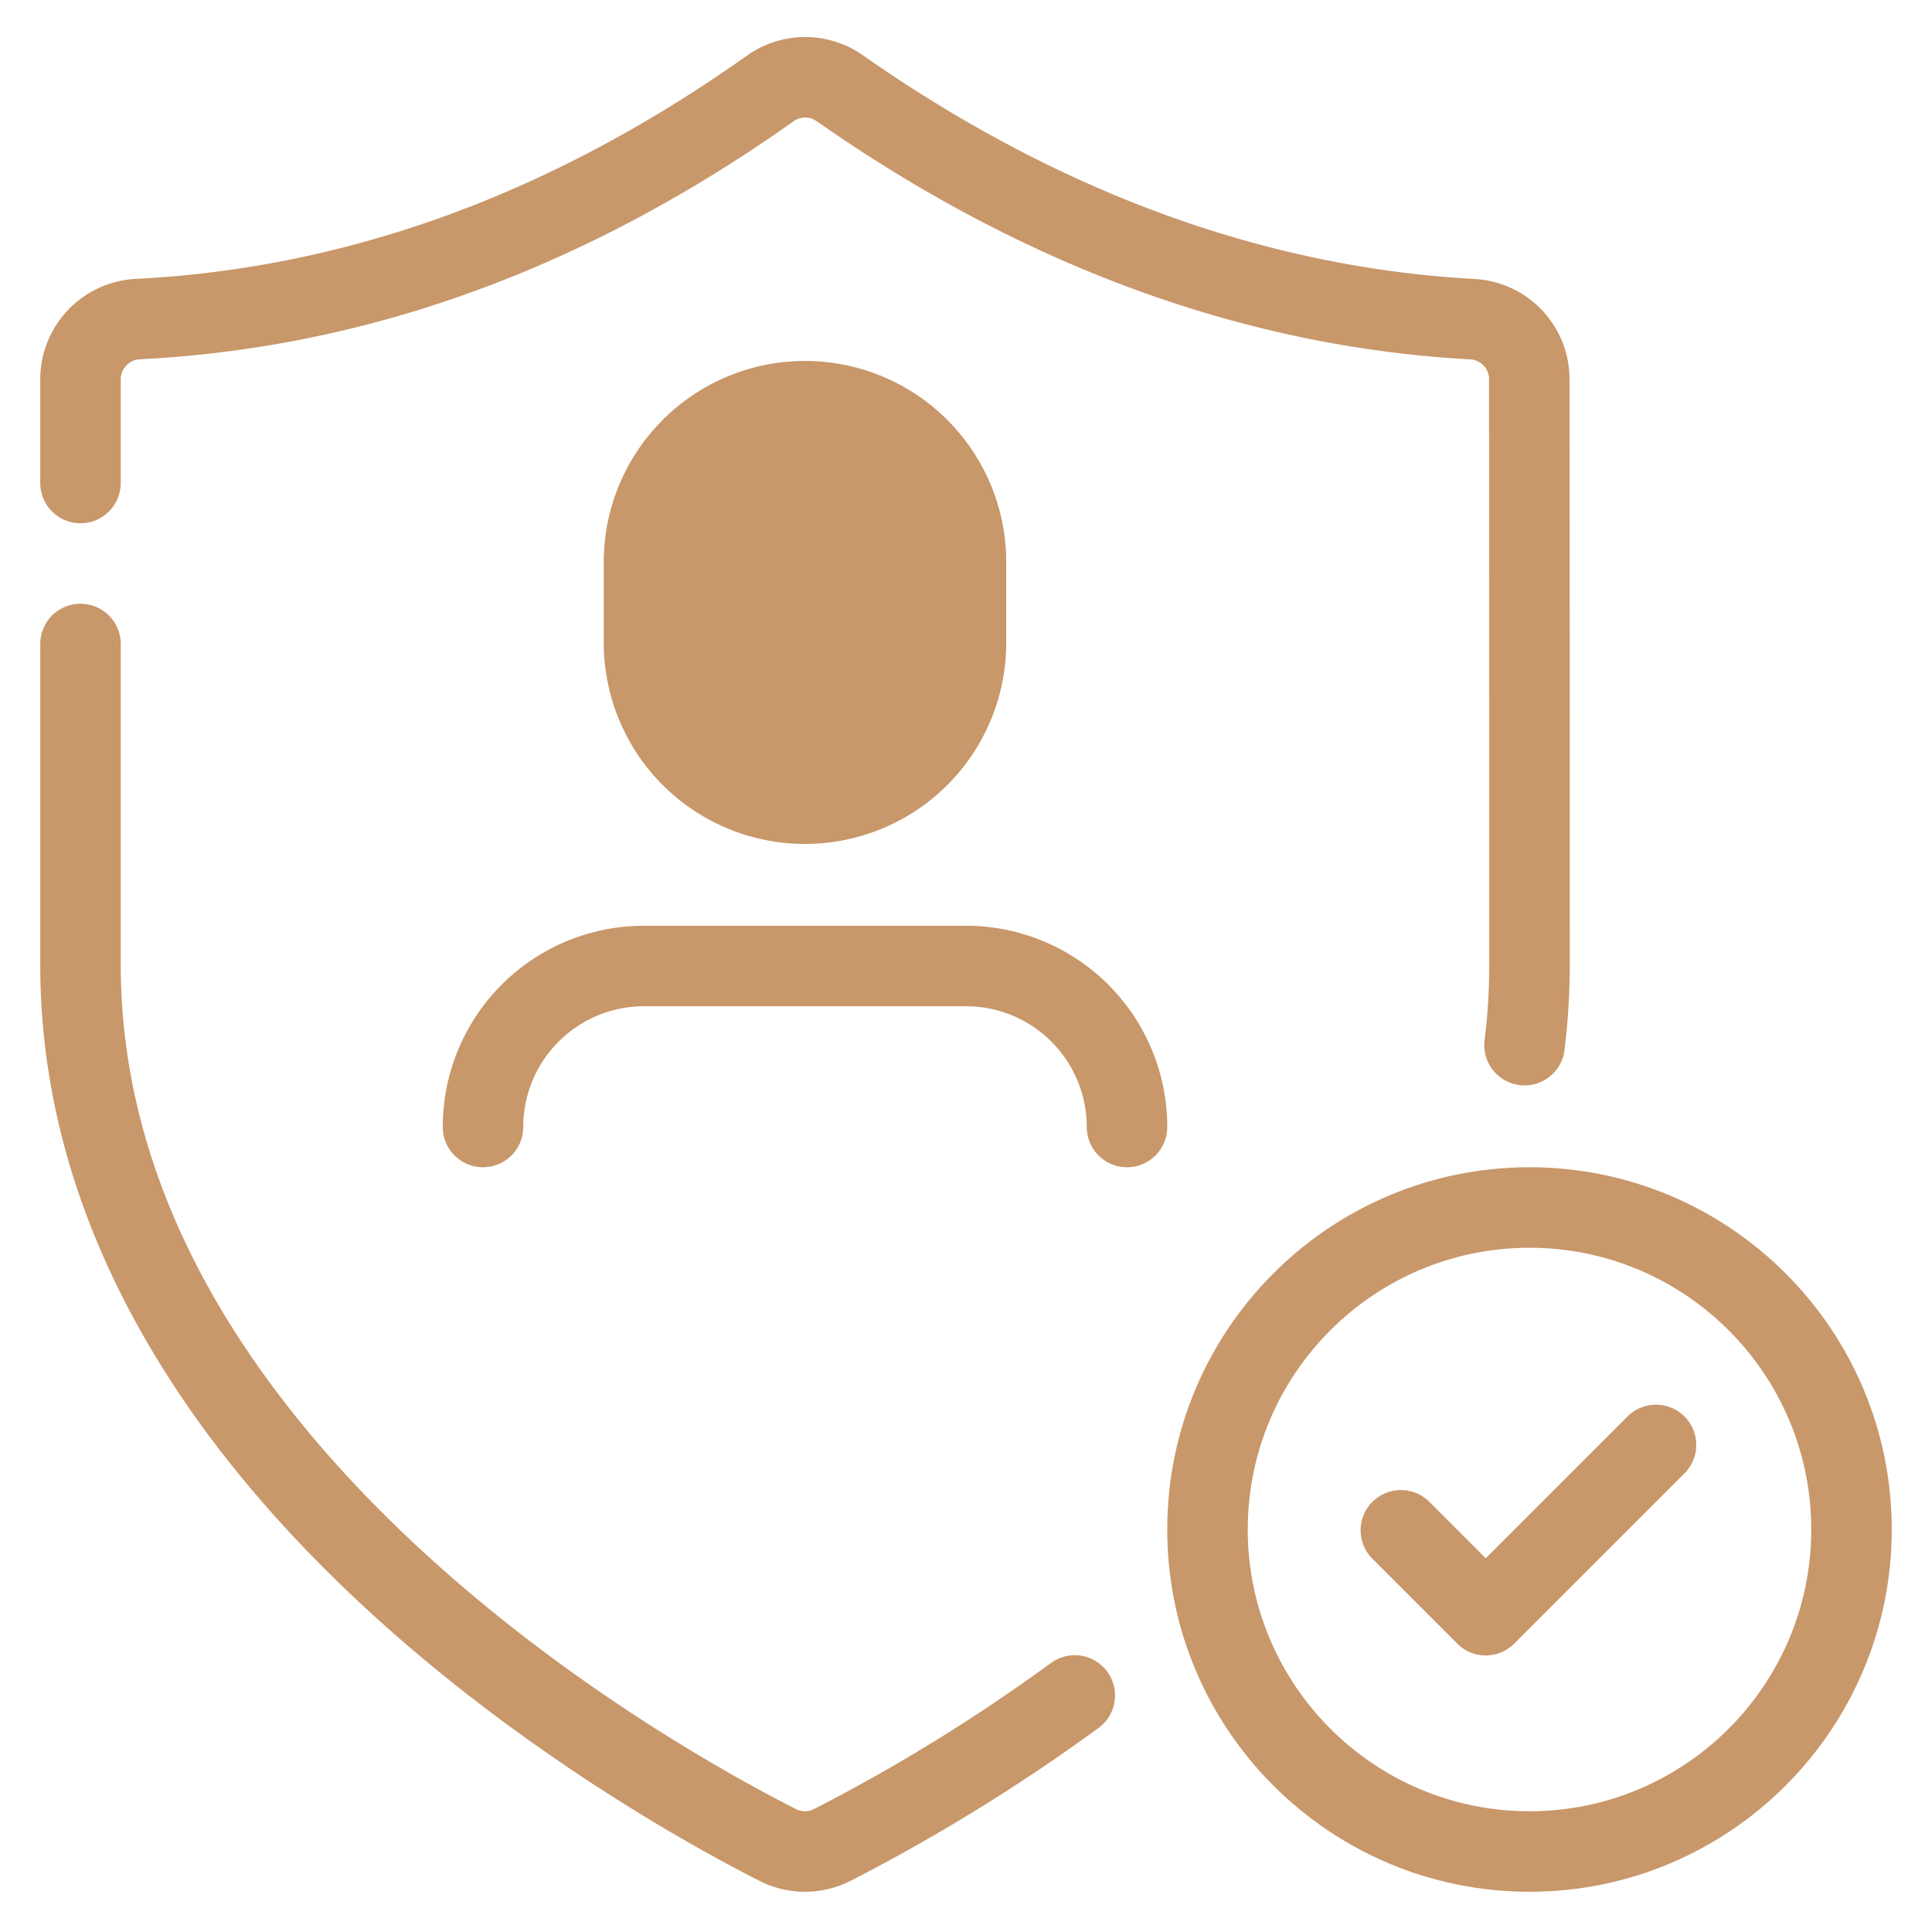
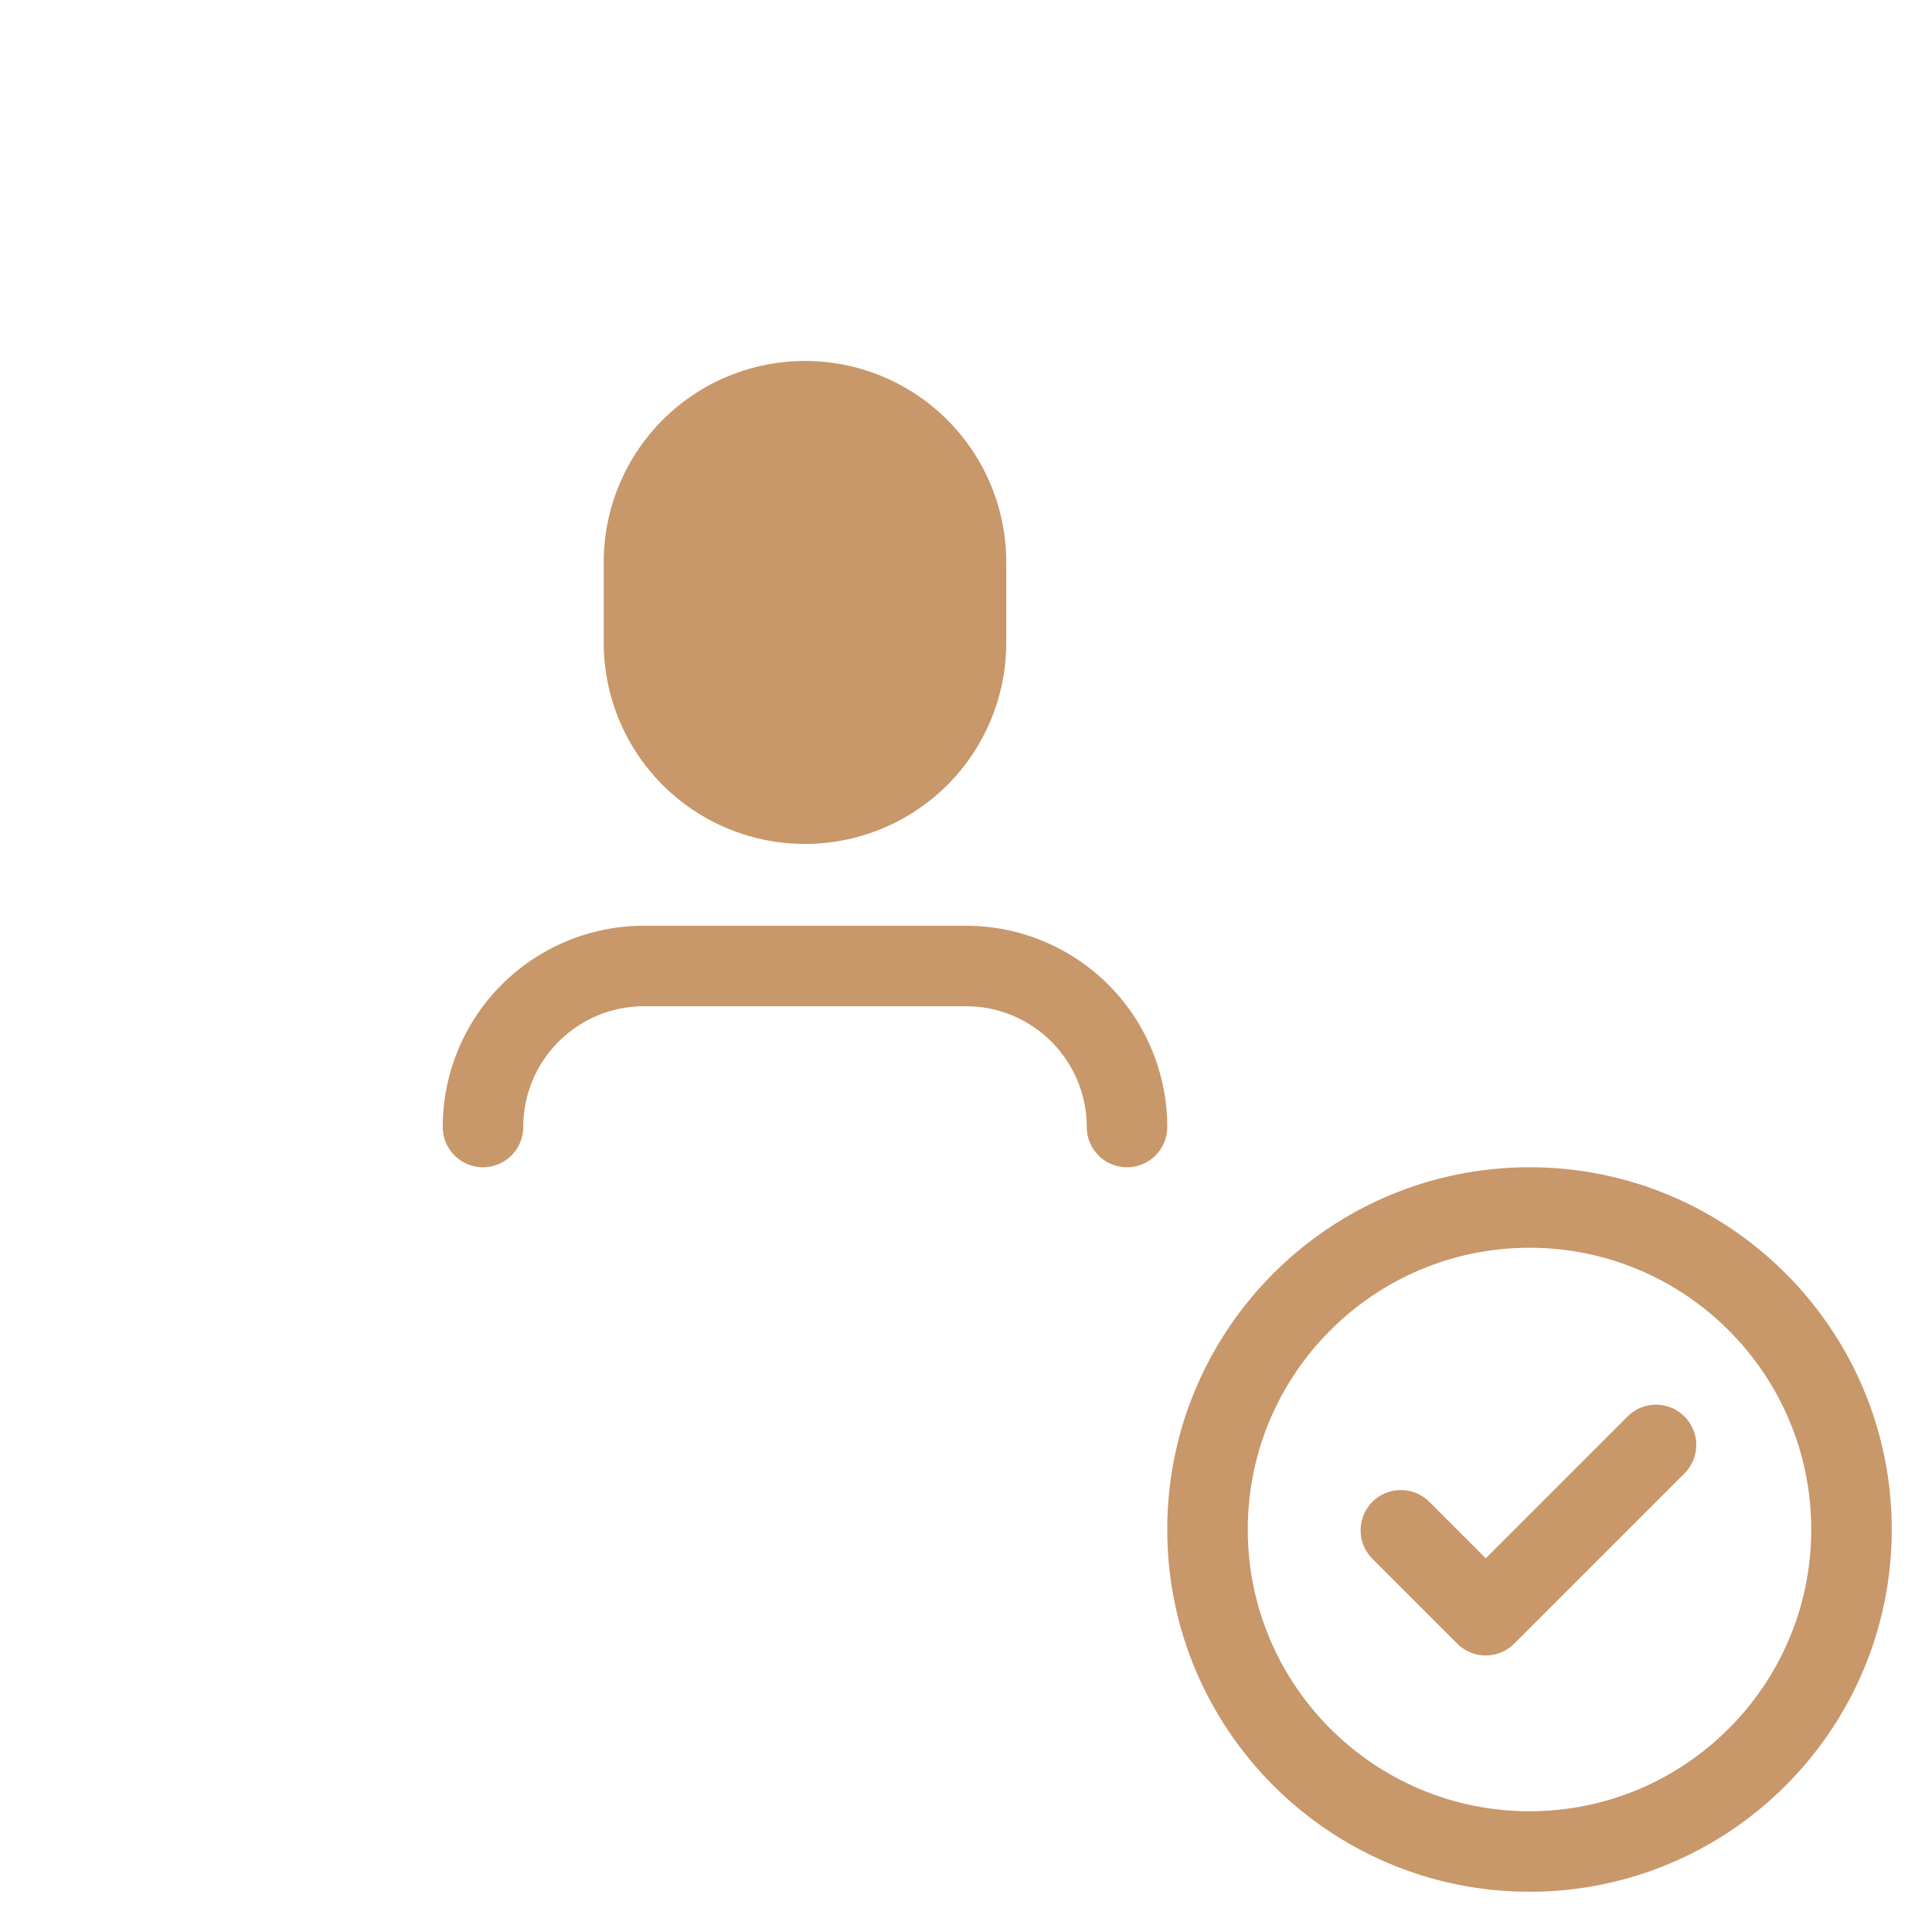
<svg xmlns="http://www.w3.org/2000/svg" width="512" height="512" x="0" y="0" viewBox="0 0 48 48" style="enable-background:new 0 0 512 512" xml:space="preserve" class="">
  <g>
    <path d="M38 29c-4.967 0-9 4.033-9 9s4.033 9 9 9 9-4.033 9-9-4.033-9-9-9zm0 2c3.863 0 7 3.137 7 7s-3.137 7-7 7-7-3.137-7-7 3.137-7 7-7z" fill="#c8976a" data-original="#000000" />
    <path d="m34.085 38.715 2.121 2.121a1 1 0 0 0 1.414 0l4.242-4.242a1 1 0 0 0-1.414-1.414l-3.535 3.535-1.414-1.414a1 1 0 0 0-1.414 1.414zM20 8.968a5.001 5.001 0 0 0-3.525 1.454l-.011.011A5 5 0 0 0 15 13.968v2c0 1.326.527 2.598 1.464 3.536a5.004 5.004 0 0 0 7.072 0A5.004 5.004 0 0 0 25 15.968v-2a5 5 0 0 0-5-5zm0 2c-.793 0-1.553.314-2.115.872l-.006.007A3 3 0 0 0 17 13.968v2c0 .793.314 1.553.872 2.115l.007.007A3 3 0 0 0 23 15.968v-2a3 3 0 0 0-3-3zM29 28a5.004 5.004 0 0 0-1.464-3.536A5.004 5.004 0 0 0 24 23h-8a5.004 5.004 0 0 0-3.536 1.464A5.004 5.004 0 0 0 11 28a1 1 0 0 0 2 0c0-.796.316-1.559.879-2.121A2.996 2.996 0 0 1 16 25h8c.796 0 1.559.316 2.121.879.563.562.879 1.325.879 2.121a1 1 0 0 0 2 0z" fill="#c8976a" data-original="#000000" />
-     <path d="M26.133 41.301a44.17 44.17 0 0 1-5.921 3.651.497.497 0 0 1-.415.005c-1.966-.995-7.652-4.139-11.89-9.09C5.151 32.647 3 28.653 3 23.968V16a1 1 0 0 0-2 0v7.968c0 5.189 2.335 9.633 5.388 13.2 4.468 5.22 10.46 8.54 12.509 9.575l.016.009a2.501 2.501 0 0 0 2.176-.002l.015-.007a46.114 46.114 0 0 0 6.209-3.828 1 1 0 0 0-1.18-1.614zM3 12V9.425a.5.5 0 0 1 .481-.499l.014-.001c5.056-.258 10.542-1.889 16.222-5.913a.494.494 0 0 1 .572-.001h.002c5.635 3.947 11.183 5.64 16.212 5.916l.016.001c.266.01.476.228.476.494v.002C37 13.366 37 23.968 37 23.968c0 .649-.041 1.285-.12 1.908a1.001 1.001 0 0 0 1.985.25c.088-.704.135-1.423.135-2.158 0 0 0-10.603-.005-14.547a2.495 2.495 0 0 0-2.384-2.491c-4.71-.259-9.897-1.862-15.173-5.557a2.495 2.495 0 0 0-2.877.007C13.248 5.144 8.123 6.686 3.393 6.928A2.5 2.5 0 0 0 1 9.424V12a1 1 0 0 0 2 0z" fill="#c8976a" data-original="#000000" />
  </g>
</svg>